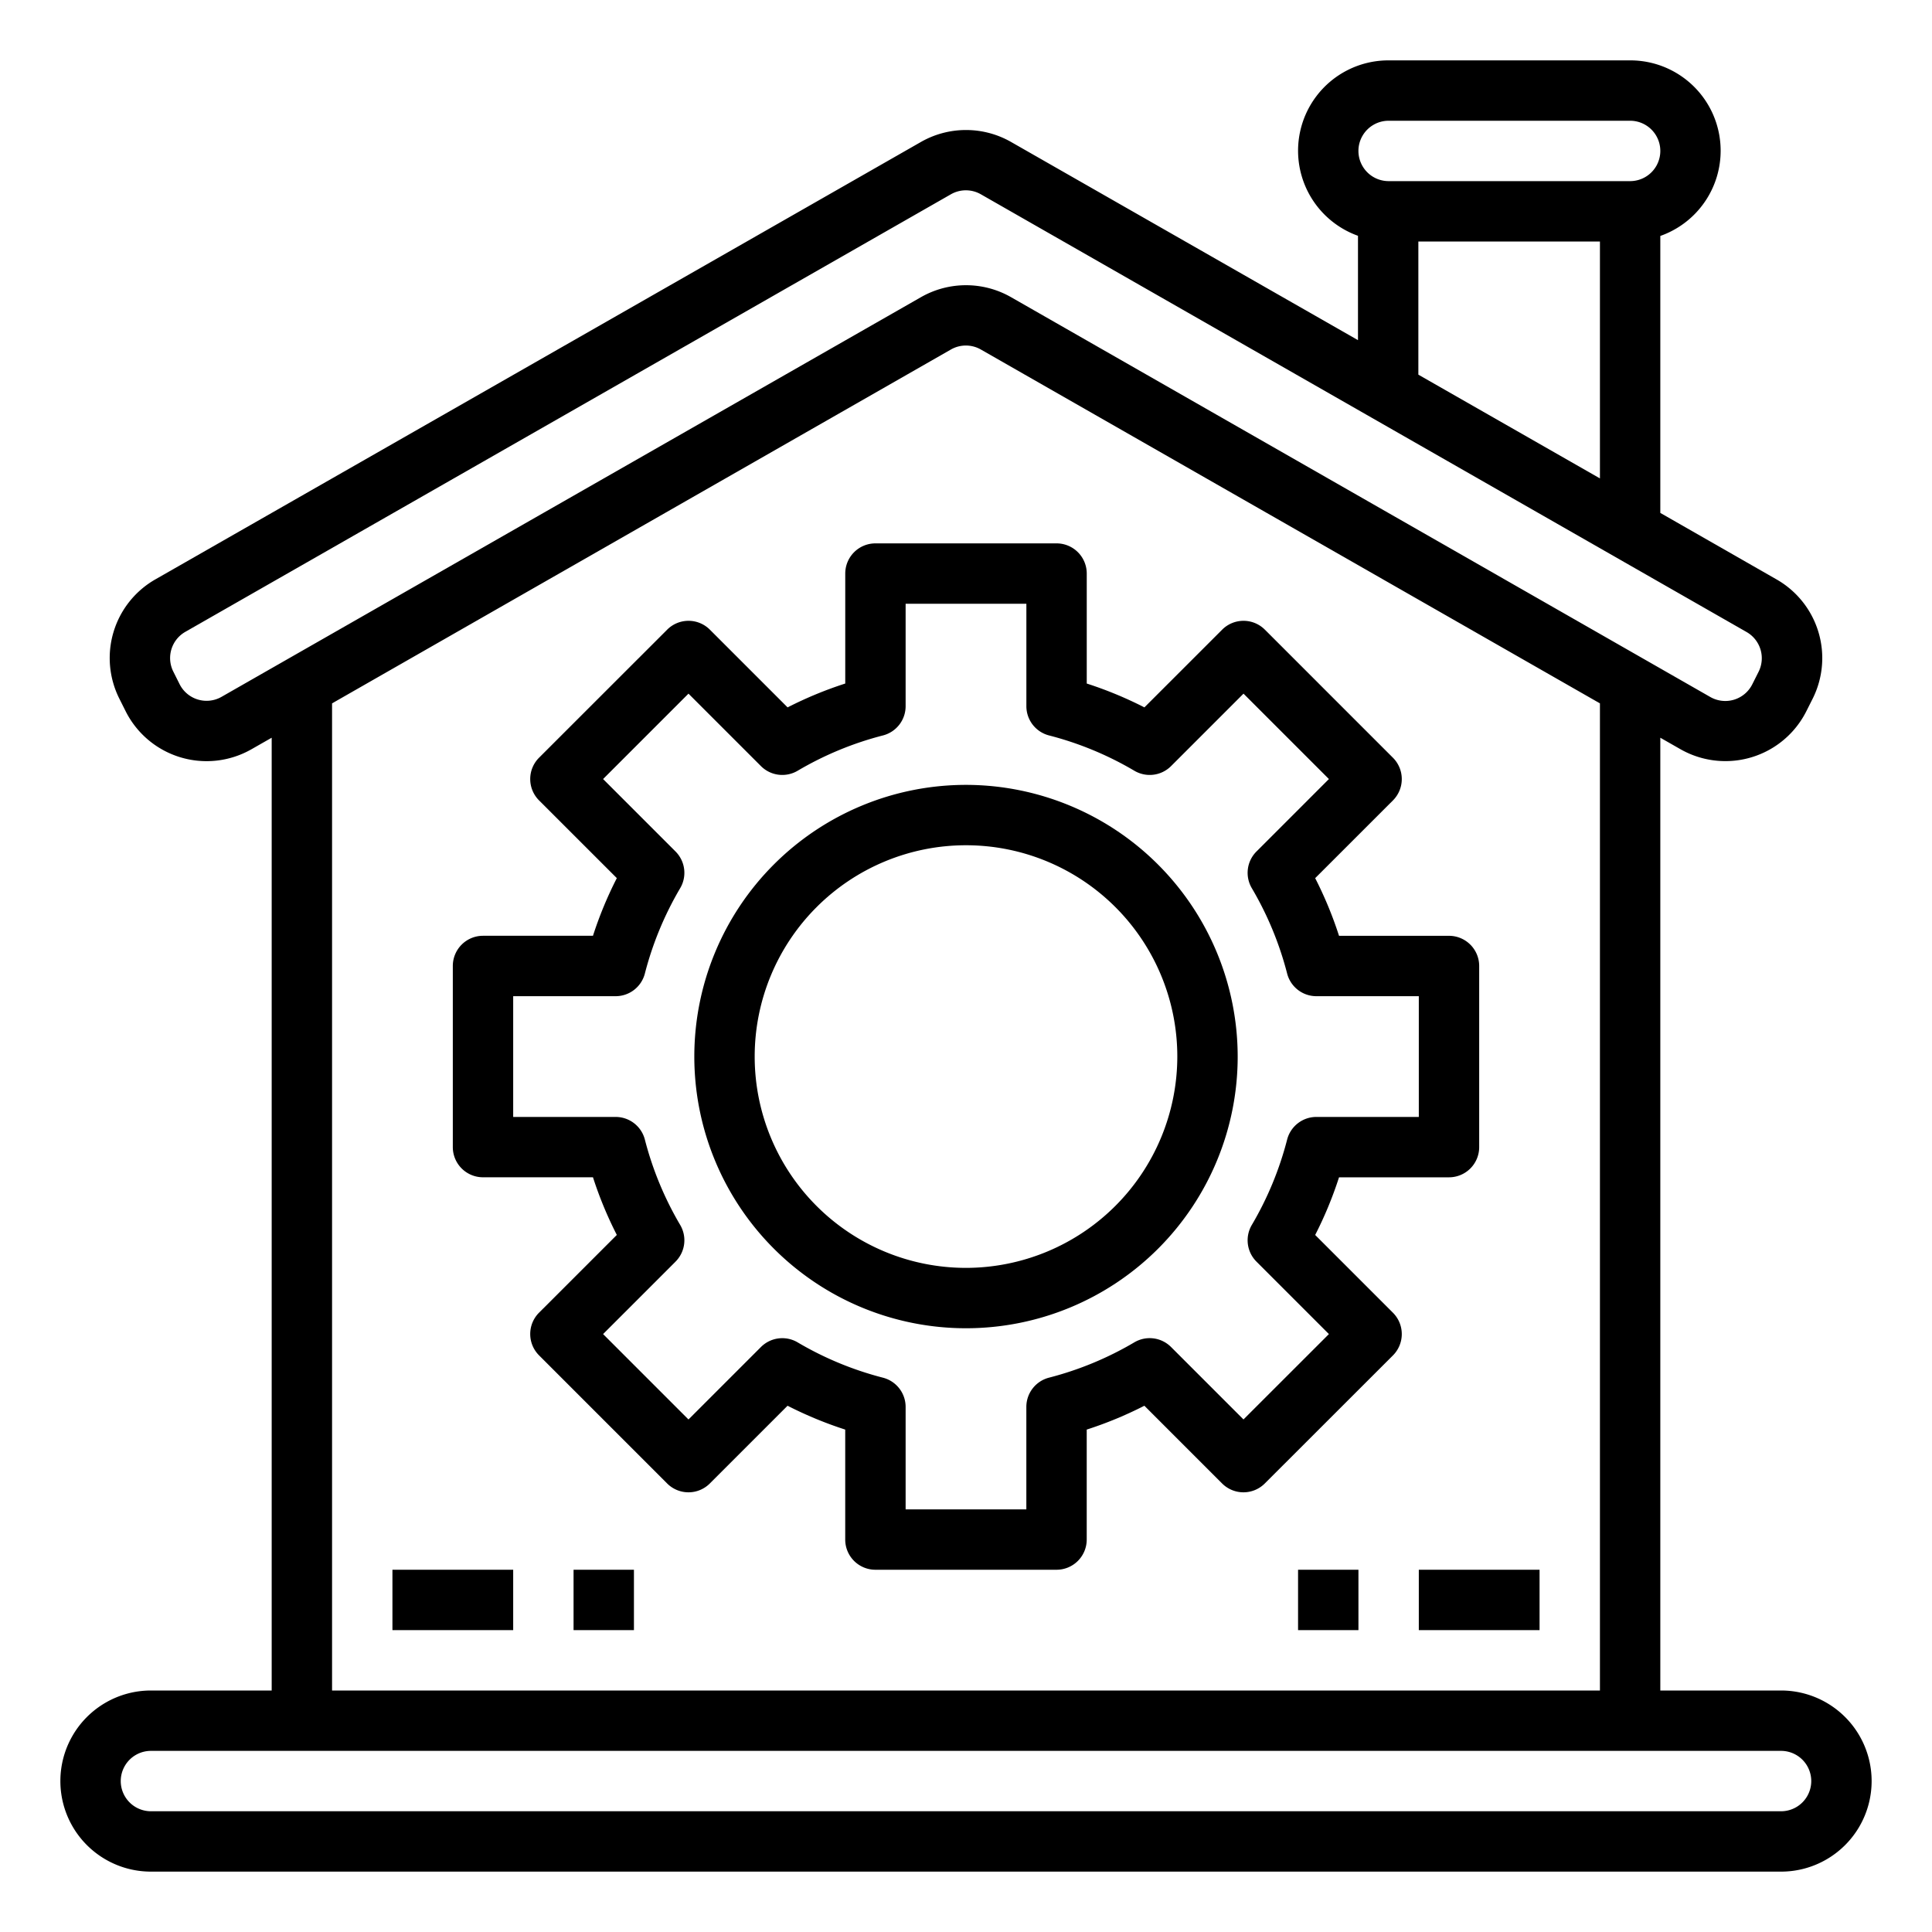
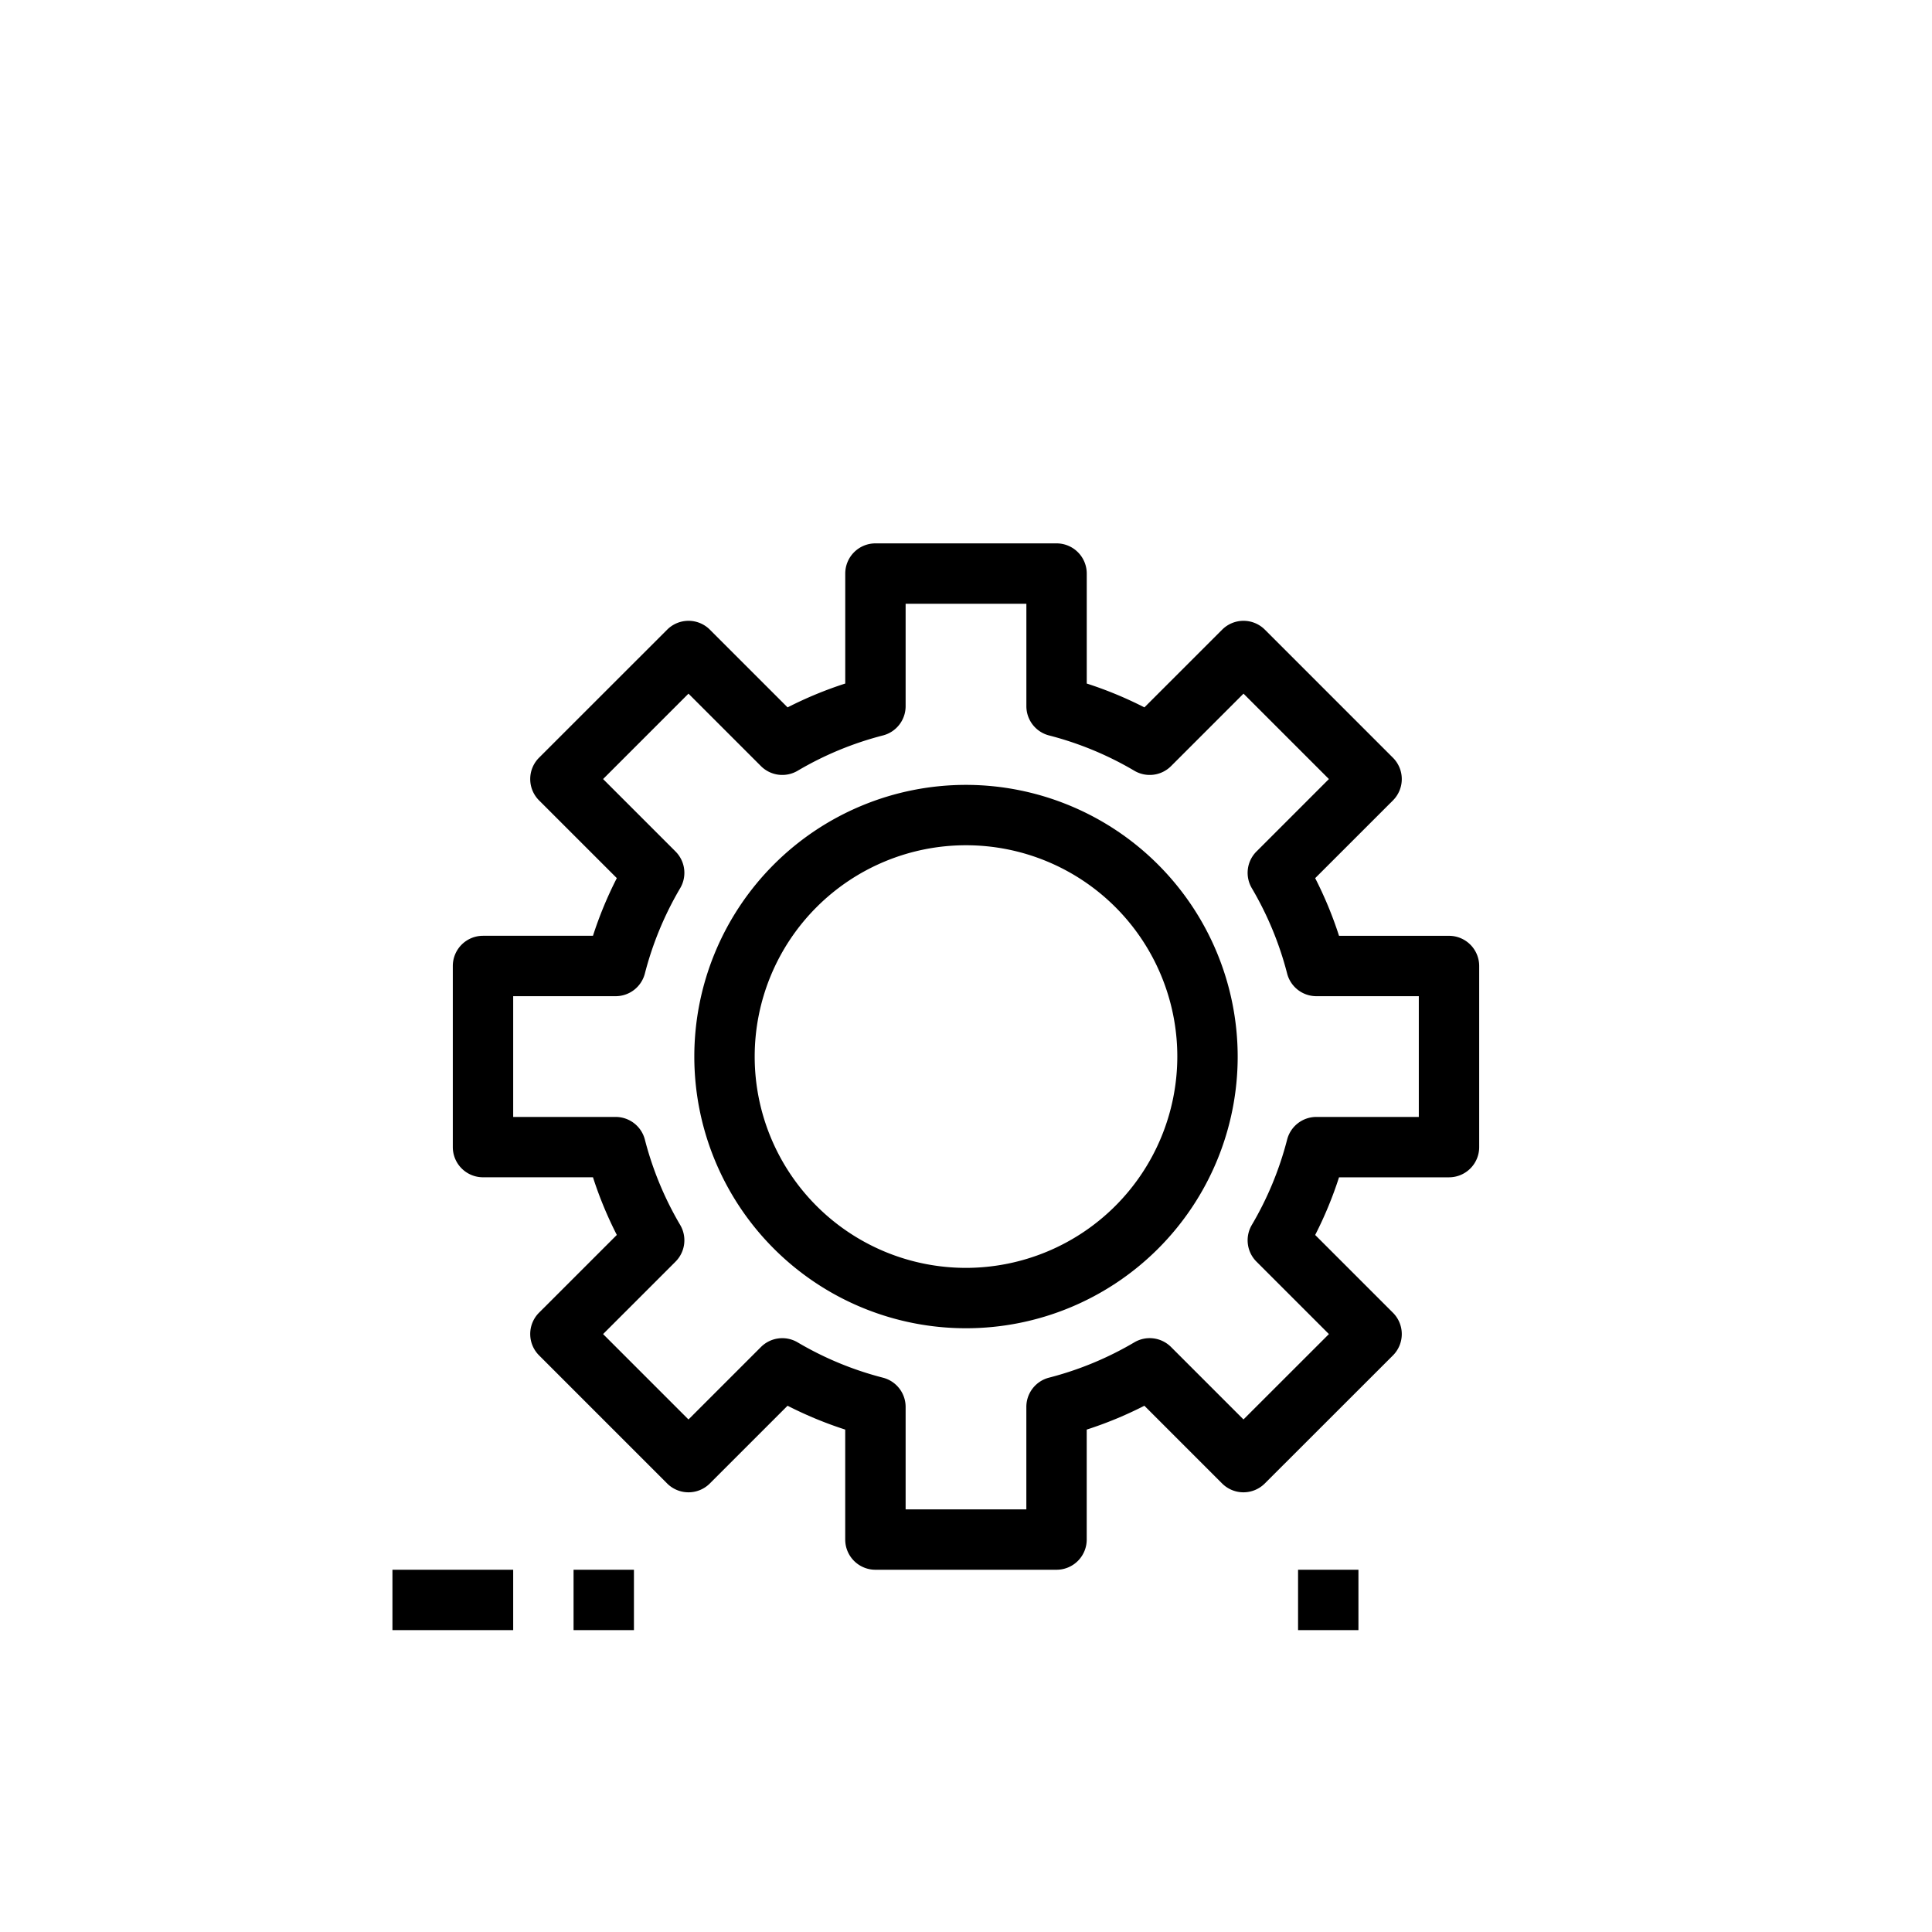
<svg xmlns="http://www.w3.org/2000/svg" viewBox="0 0 64 64" width="512" height="512">
  <g id="Tool">
-     <path d="M59,56H55V24.438l.668.381a3.006,3.006,0,0,0,1.491.394,3,3,0,0,0,2.68-1.656l.21-.417a3,3,0,0,0-1.2-3.947L55,16.991V7.816A2.993,2.993,0,0,0,54,2H46a2.993,2.993,0,0,0-1.015,5.811v3.457L33.488,4.7a3.013,3.013,0,0,0-2.976,0L5.146,19.193a3,3,0,0,0-1.194,3.948l.208.415a3,3,0,0,0,4.172,1.263L9,24.438V56H5a3,3,0,0,0,0,6H59a3,3,0,0,0,0-6ZM46,4h8a1,1,0,0,1,0,2H46a1,1,0,0,1,0-2Zm.985,4H53v7.848l-6.015-3.437ZM7.34,23.083a1,1,0,0,1-1.392-.422l-.208-.416a1,1,0,0,1,.4-1.315L31.5,6.436a1,1,0,0,1,.992,0l25.365,14.5h0a1,1,0,0,1,.4,1.314l-.21.418a1,1,0,0,1-1.391.421L33.488,9.842a3.007,3.007,0,0,0-2.976,0ZM11,23.3,31.5,11.578a1,1,0,0,1,.992,0L53,23.3V56H11ZM59,60H5a1,1,0,0,1,0-2H59a1,1,0,0,1,0,2Z" />
    <rect x="13" y="52" width="4" height="2" />
-     <rect x="47" y="52" width="4" height="2" />
    <rect x="19" y="52" width="2" height="2" />
    <rect x="43" y="52" width="2" height="2" />
    <path d="M43.567,40.91a12.842,12.842,0,0,0,.79-1.91H48a1,1,0,0,0,1-1V32a1,1,0,0,0-1-1H44.357a12.842,12.842,0,0,0-.79-1.91l2.576-2.575a1,1,0,0,0,0-1.414L41.9,20.858a1,1,0,0,0-1.414,0L37.91,23.433a12.9,12.9,0,0,0-1.91-.79V19a1,1,0,0,0-1-1H29a1,1,0,0,0-1,1v3.643a12.9,12.9,0,0,0-1.91.79l-2.575-2.575a1,1,0,0,0-1.414,0L17.857,25.1a1,1,0,0,0,0,1.414l2.576,2.575a12.842,12.842,0,0,0-.79,1.91H16a1,1,0,0,0-1,1v6a1,1,0,0,0,1,1h3.643a12.842,12.842,0,0,0,.79,1.91l-2.576,2.575a1,1,0,0,0,0,1.414L22.1,49.142a1,1,0,0,0,1.414,0l2.575-2.575a12.9,12.9,0,0,0,1.91.79V51a1,1,0,0,0,1,1h6a1,1,0,0,0,1-1V47.357a12.9,12.9,0,0,0,1.91-.79l2.575,2.575a1,1,0,0,0,1.414,0L46.143,44.9a1,1,0,0,0,0-1.414Zm-2.375,6.111-2.4-2.4a1,1,0,0,0-1.216-.154,10.918,10.918,0,0,1-2.827,1.17,1,1,0,0,0-.75.968V50H30V46.606a1,1,0,0,0-.75-.968,10.918,10.918,0,0,1-2.827-1.17,1,1,0,0,0-1.216.154l-2.4,2.4-2.829-2.829,2.4-2.4a1,1,0,0,0,.154-1.215,10.939,10.939,0,0,1-1.17-2.828,1,1,0,0,0-.968-.75H17V33h3.394a1,1,0,0,0,.968-.75,10.939,10.939,0,0,1,1.17-2.828,1,1,0,0,0-.154-1.215l-2.4-2.4,2.829-2.829,2.4,2.4a1,1,0,0,0,1.216.154,10.918,10.918,0,0,1,2.827-1.17,1,1,0,0,0,.75-.968V20h4v3.394a1,1,0,0,0,.75.968,10.918,10.918,0,0,1,2.827,1.17,1,1,0,0,0,1.216-.154l2.4-2.4,2.829,2.829-2.4,2.4a1,1,0,0,0-.154,1.215,10.939,10.939,0,0,1,1.17,2.828,1,1,0,0,0,.968.75H47v4H43.606a1,1,0,0,0-.968.75,10.939,10.939,0,0,1-1.17,2.828,1,1,0,0,0,.154,1.215l2.4,2.4Z" />
    <path d="M32,26a9,9,0,1,0,9,9A9.01,9.01,0,0,0,32,26Zm0,16a7,7,0,1,1,7-7A7.008,7.008,0,0,1,32,42Z" />
  </g>
</svg>